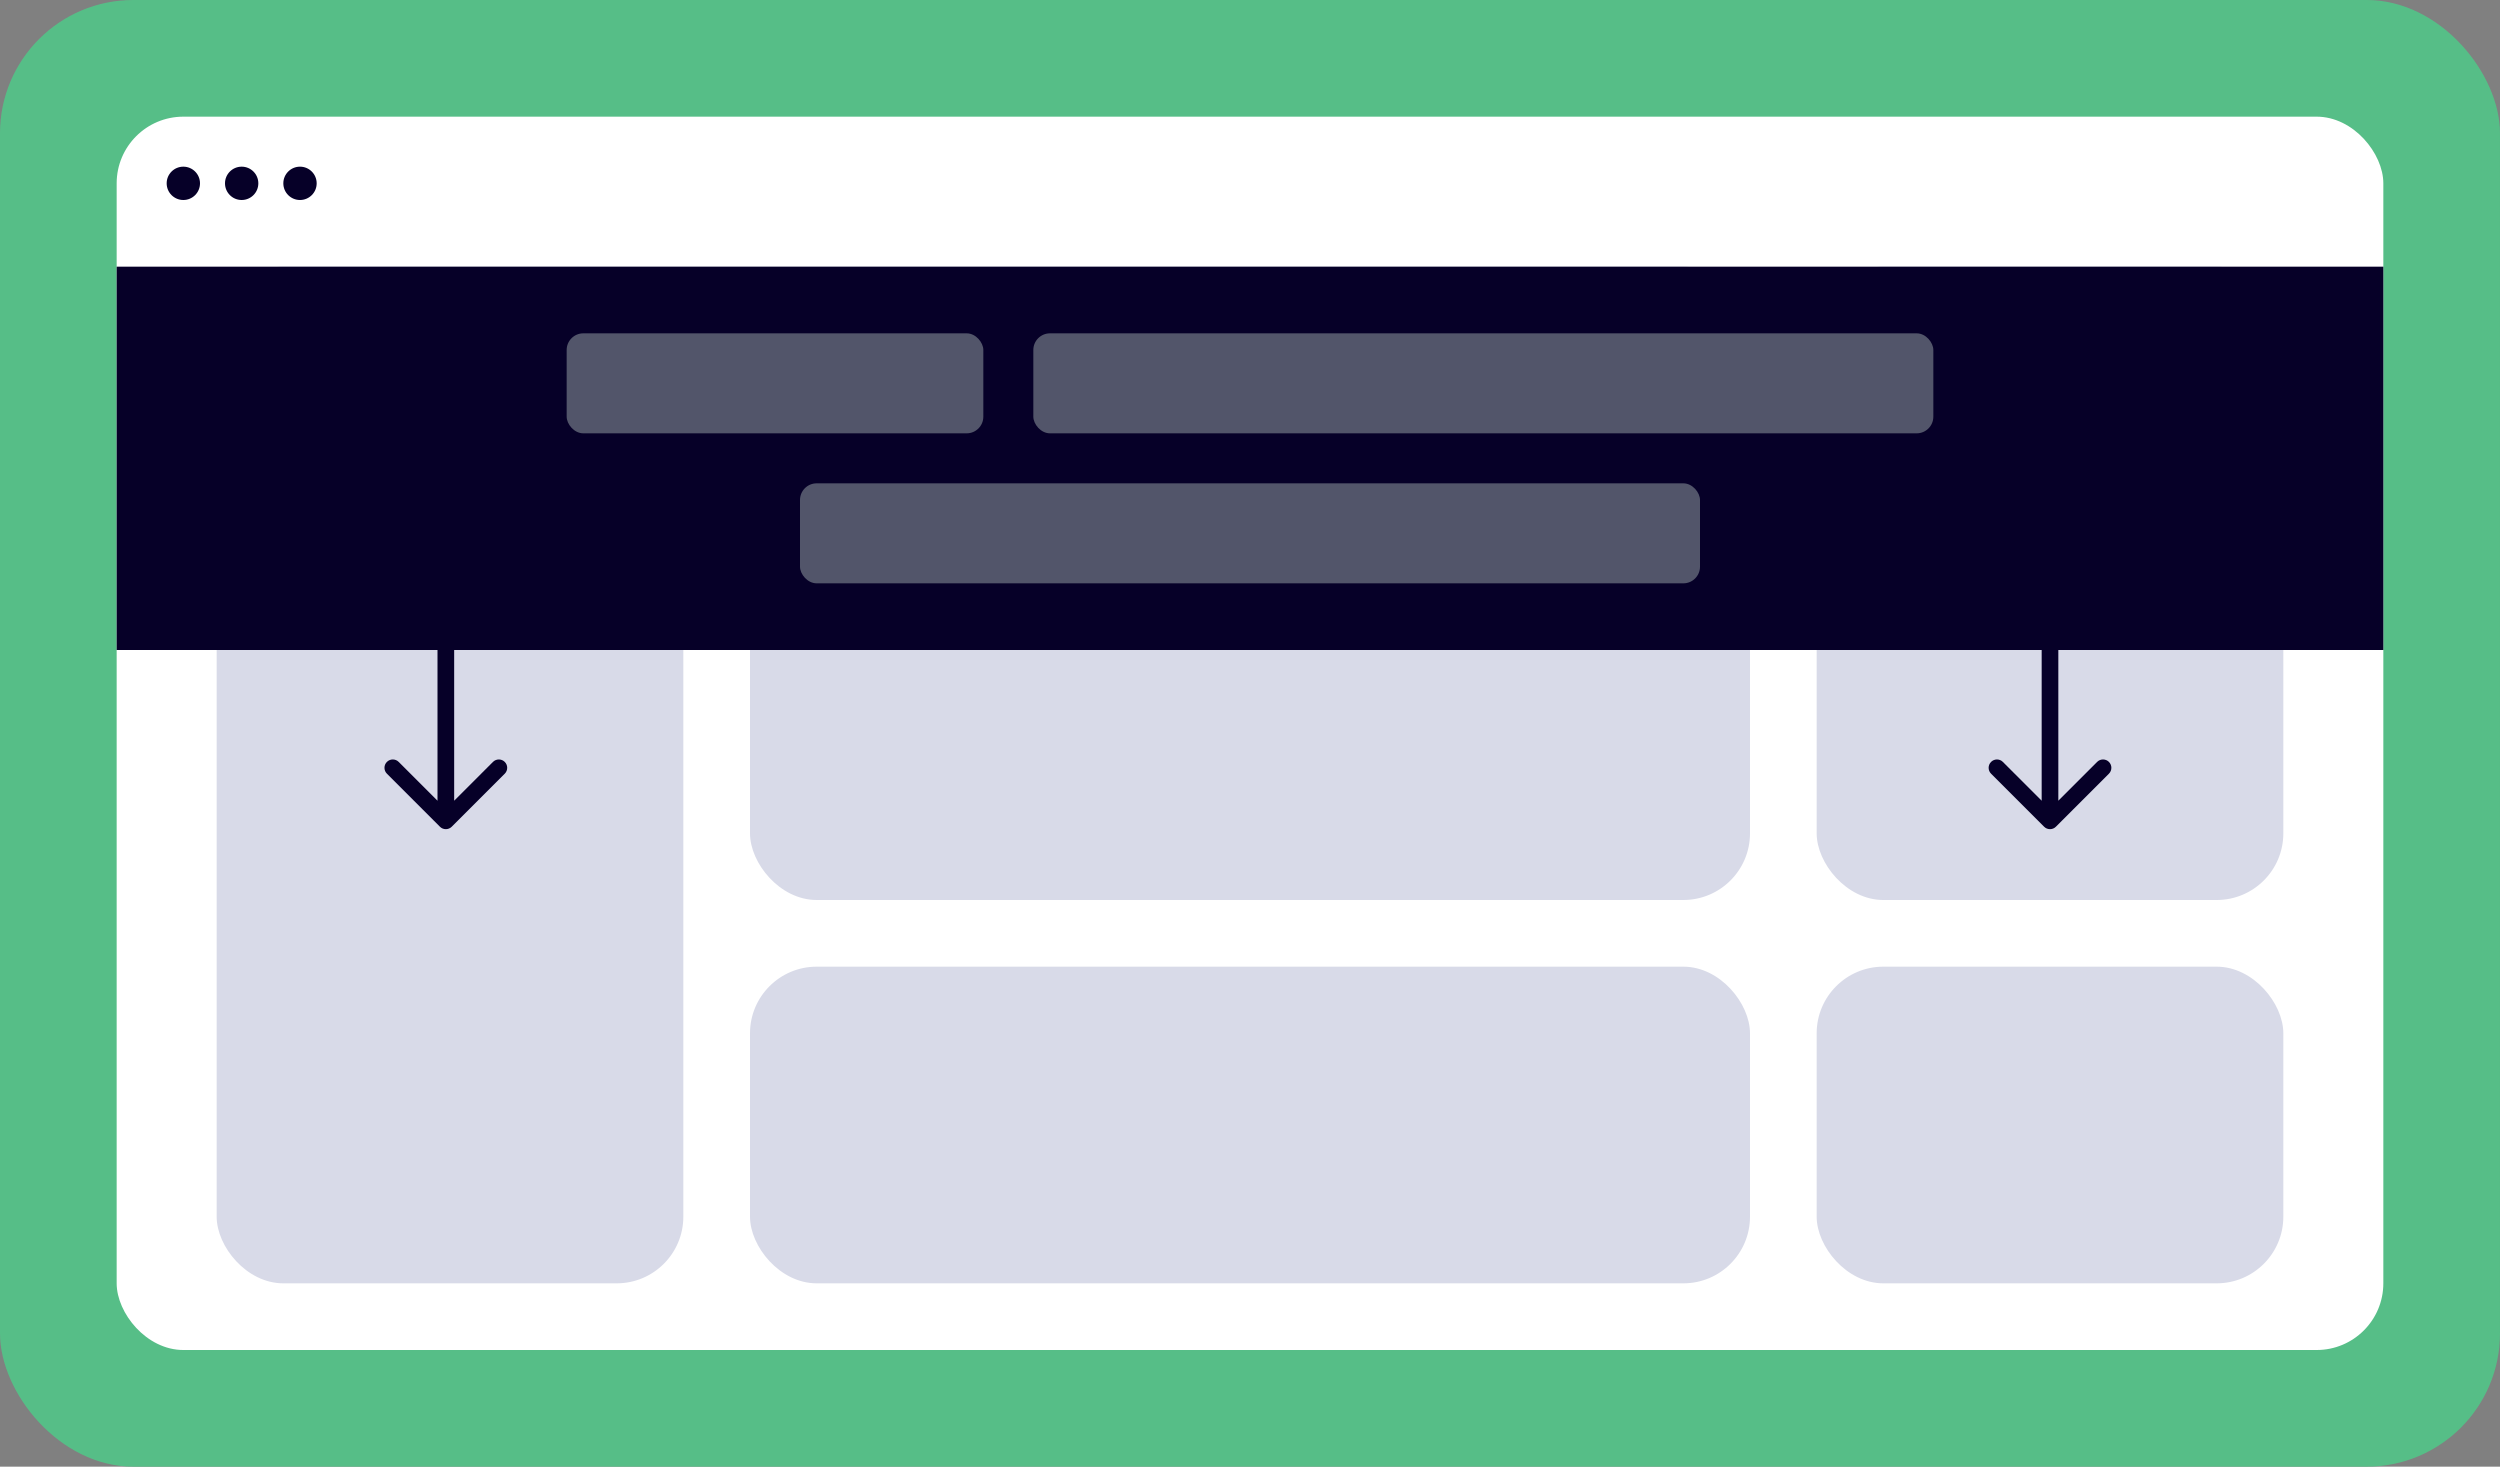
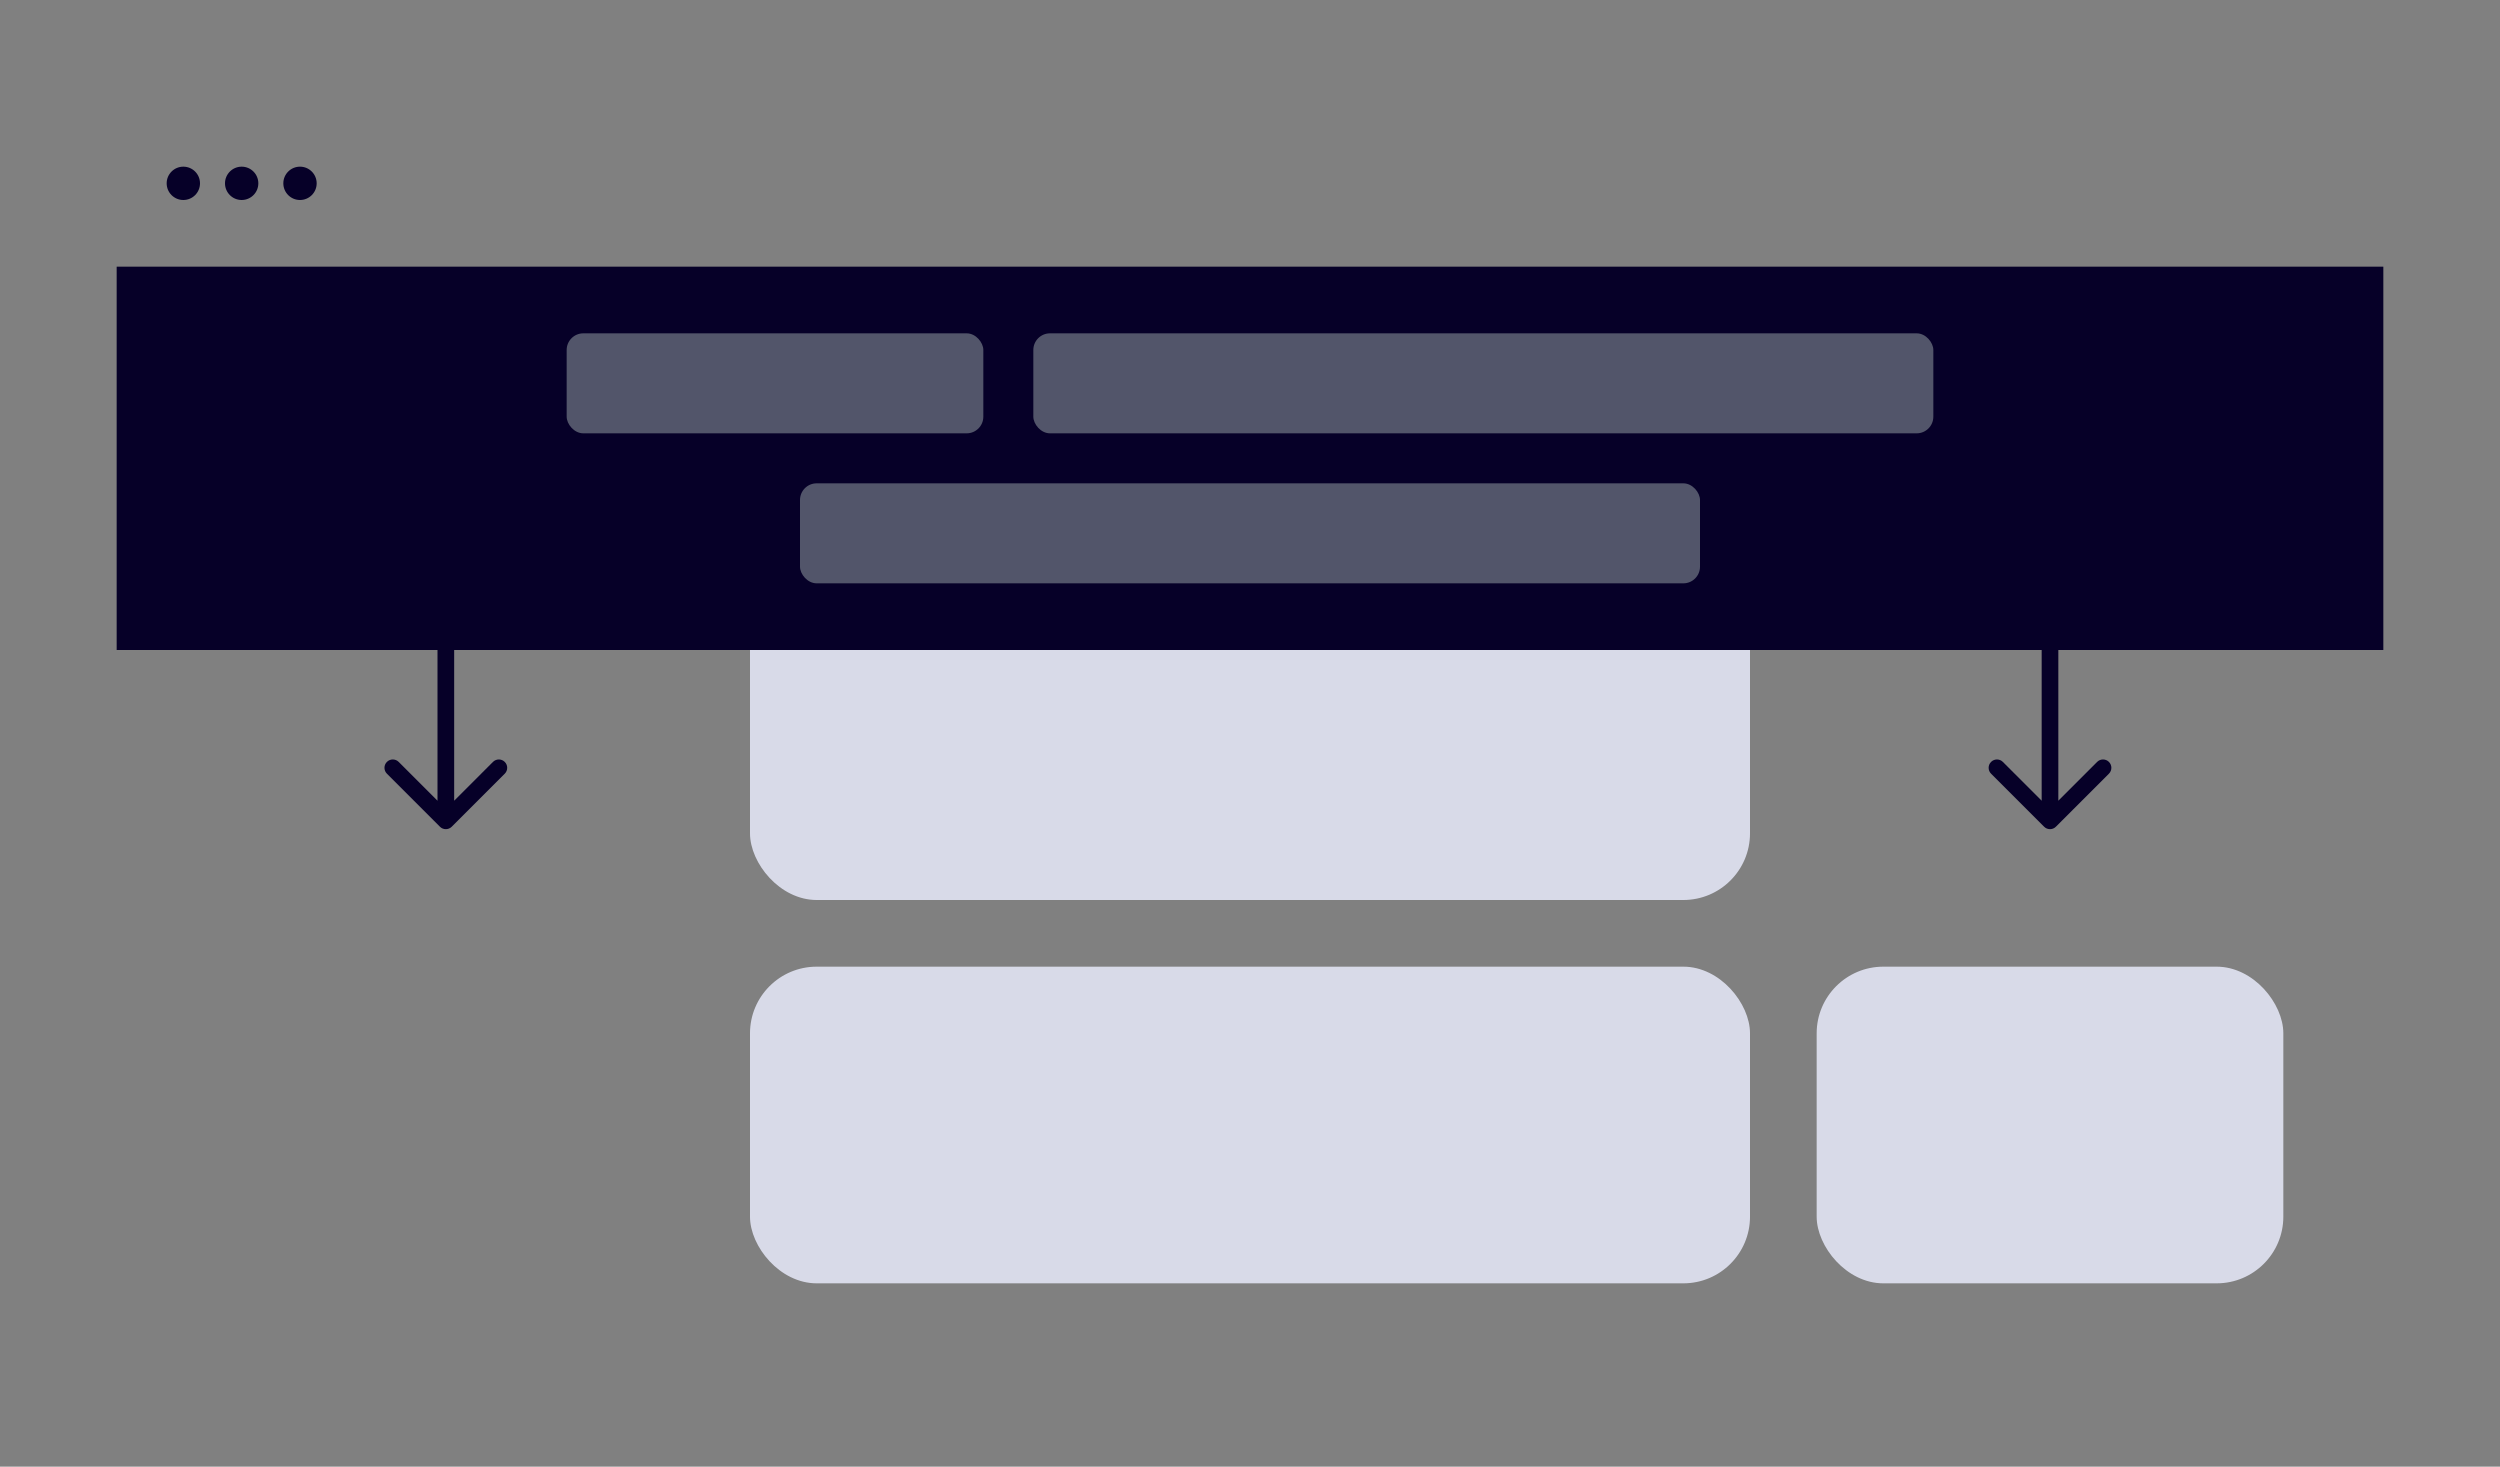
<svg xmlns="http://www.w3.org/2000/svg" width="300" height="176" viewBox="0 0 300 176" fill="none">
  <rect x="0" y="0" width="300" height="176" fill="#808080" stroke="none" />
-   <rect width="300" height="176" rx="16" fill="#56BE87" />
-   <rect x="14" y="14" width="272" height="148" rx="8" fill="white" />
  <circle cx="22" cy="22" r="2" fill="#060028" />
  <circle cx="29" cy="22" r="2" fill="#060028" />
  <circle cx="36" cy="22" r="2" fill="#060028" />
-   <rect x="26" y="32" width="184" height="31" rx="8" fill="#D8DAE8" />
-   <rect x="26" y="70" width="56" height="84" rx="8" fill="#D8DAE8" />
  <rect x="90" y="70" width="120" height="38" rx="8" fill="#D8DAE8" />
  <rect x="90" y="116" width="120" height="38" rx="8" fill="#D8DAE8" />
-   <rect x="218" y="32" width="56" height="76" rx="8" fill="#D8DAE8" />
  <rect x="218" y="116" width="56" height="38" rx="8" fill="#D8DAE8" />
  <rect x="14" y="32" width="272" height="46" fill="#060028" />
  <rect x="68" y="40" width="50" height="12" rx="2" fill="#52556A" />
  <rect x="124" y="40" width="108" height="12" rx="2" fill="#52556A" />
  <rect x="96" y="58" width="108" height="12" rx="2" fill="#52556A" />
  <path d="M52.793 99.207C53.183 99.598 53.817 99.598 54.207 99.207L60.571 92.843C60.962 92.453 60.962 91.82 60.571 91.429C60.181 91.038 59.547 91.038 59.157 91.429L53.5 97.086L47.843 91.429C47.453 91.038 46.819 91.038 46.429 91.429C46.038 91.82 46.038 92.453 46.429 92.843L52.793 99.207ZM52.5 71V98.5H54.5V71H52.5Z" fill="#060028" />
  <path d="M245.293 99.207C245.683 99.598 246.317 99.598 246.707 99.207L253.071 92.843C253.462 92.453 253.462 91.82 253.071 91.429C252.681 91.038 252.047 91.038 251.657 91.429L246 97.086L240.343 91.429C239.953 91.038 239.319 91.038 238.929 91.429C238.538 91.82 238.538 92.453 238.929 92.843L245.293 99.207ZM245 71V98.5H247V71H245Z" fill="#060028" />
</svg>